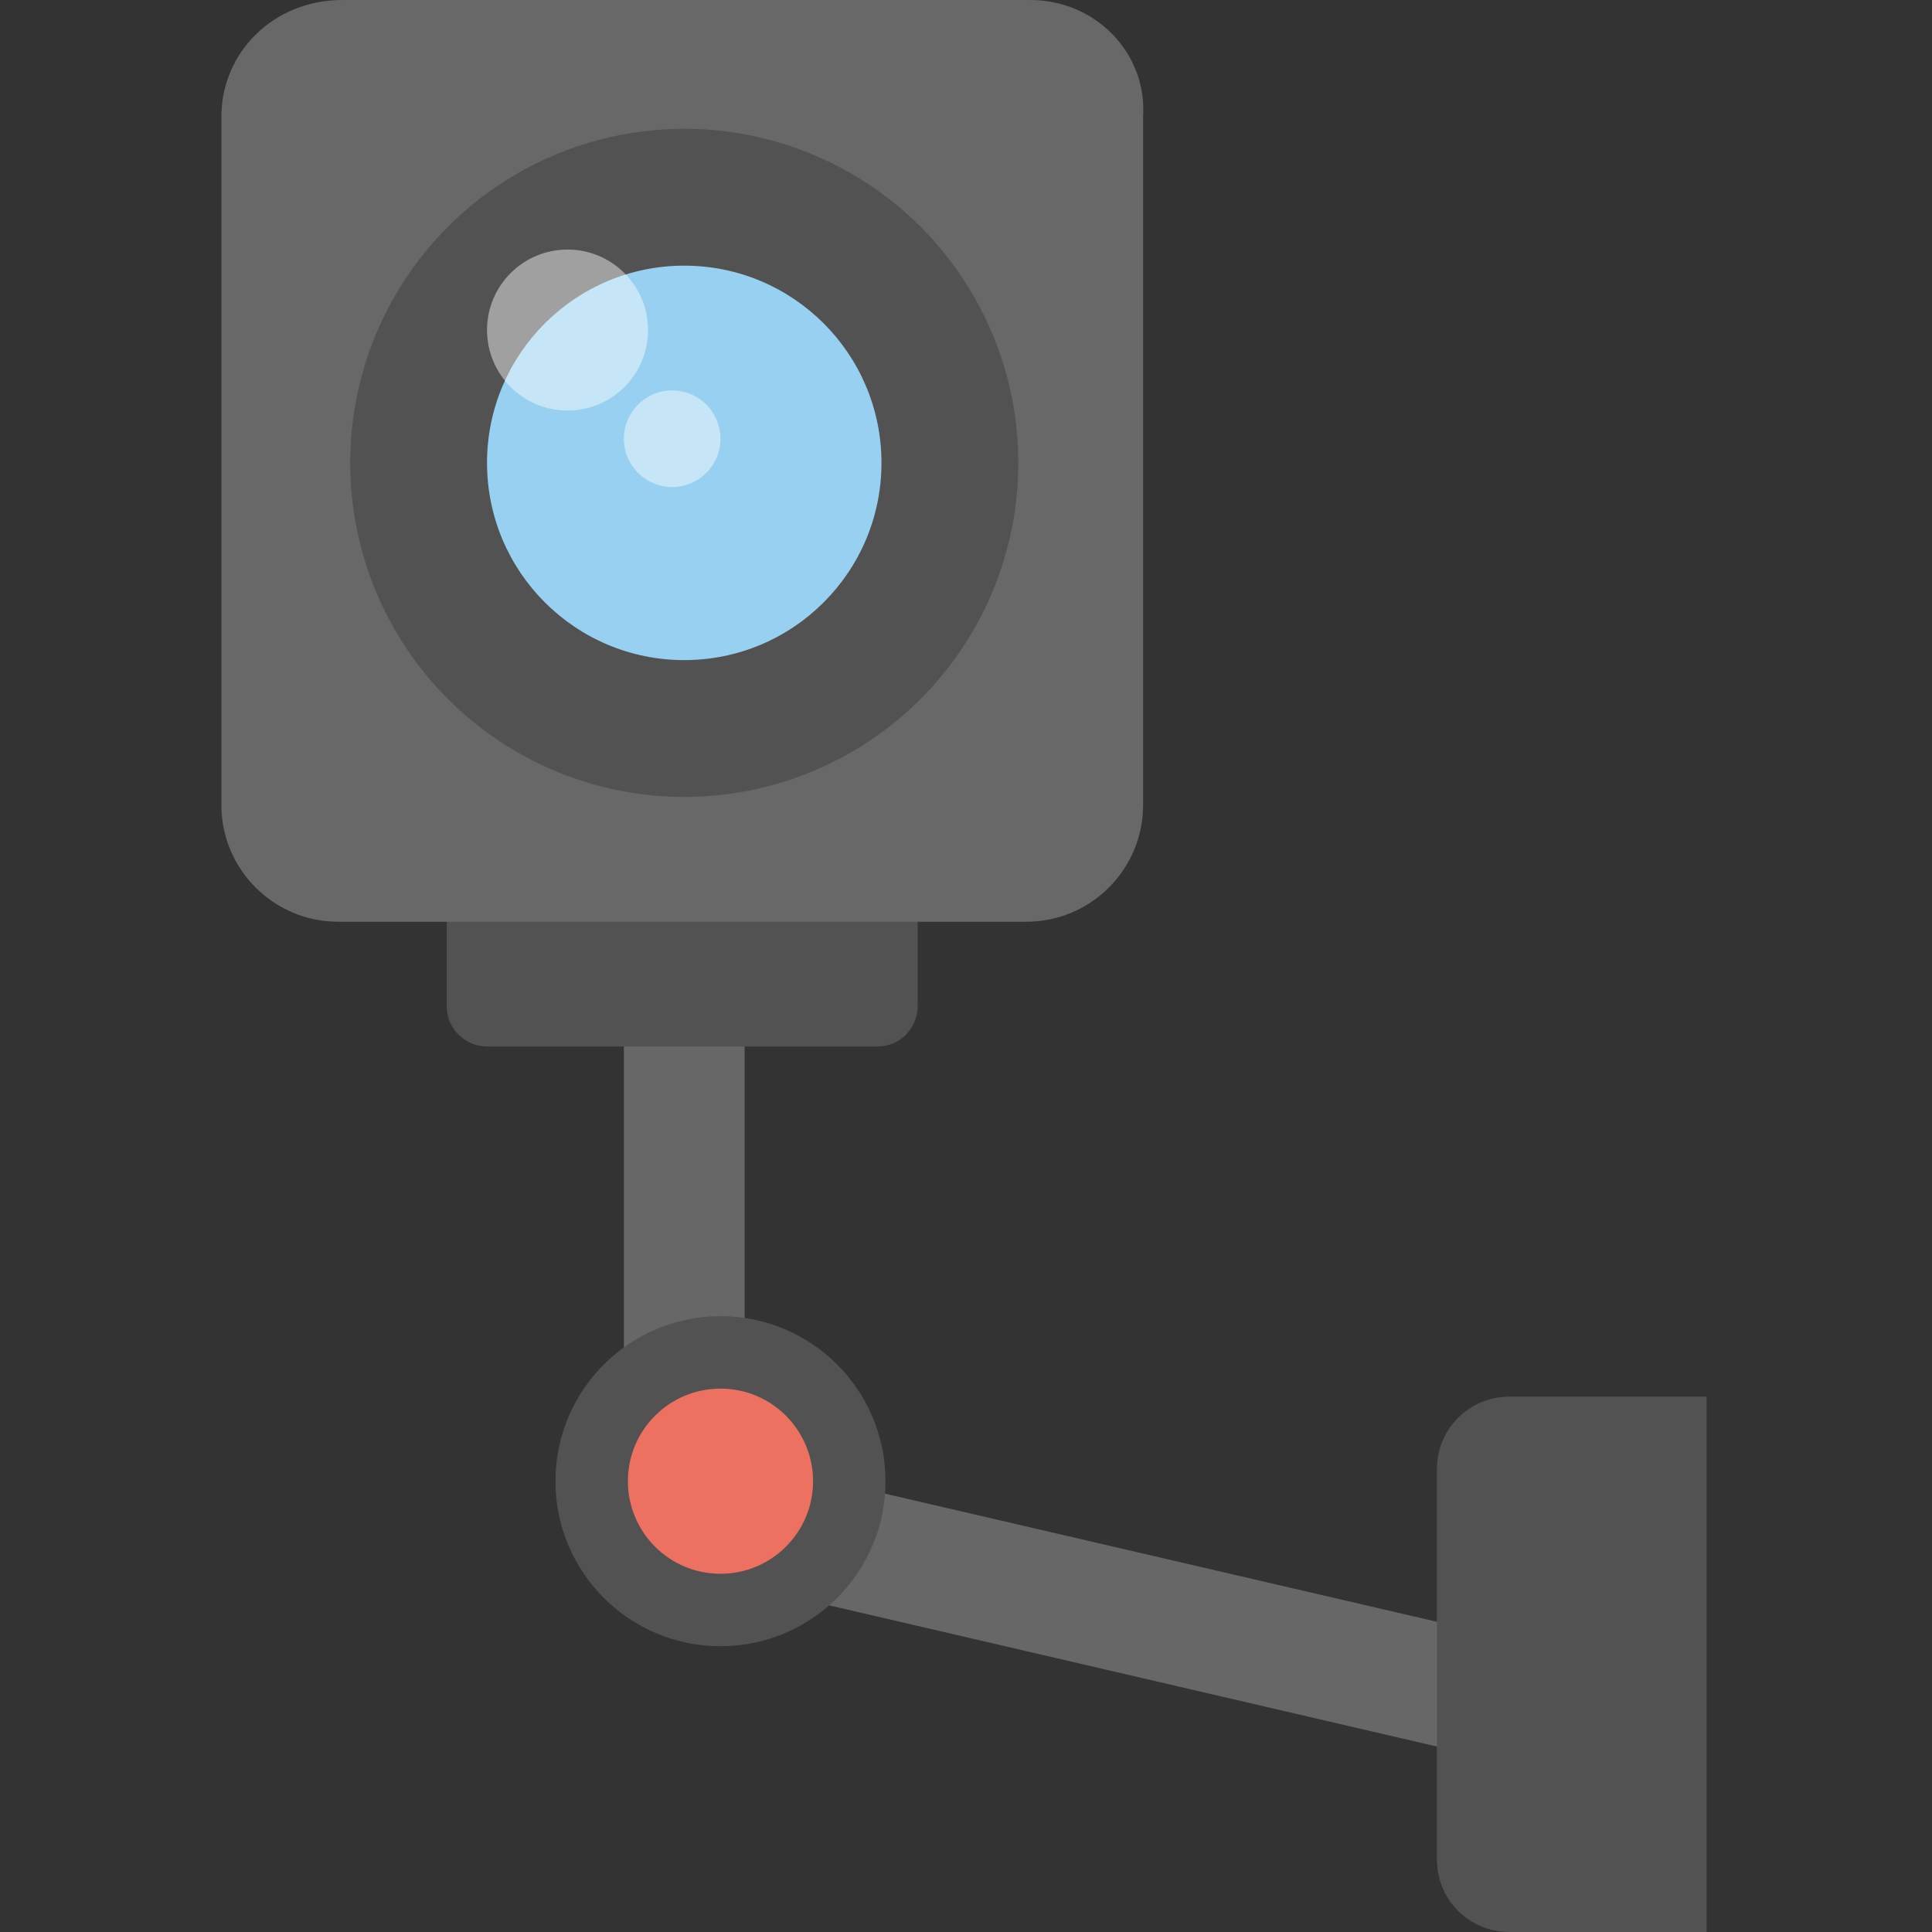
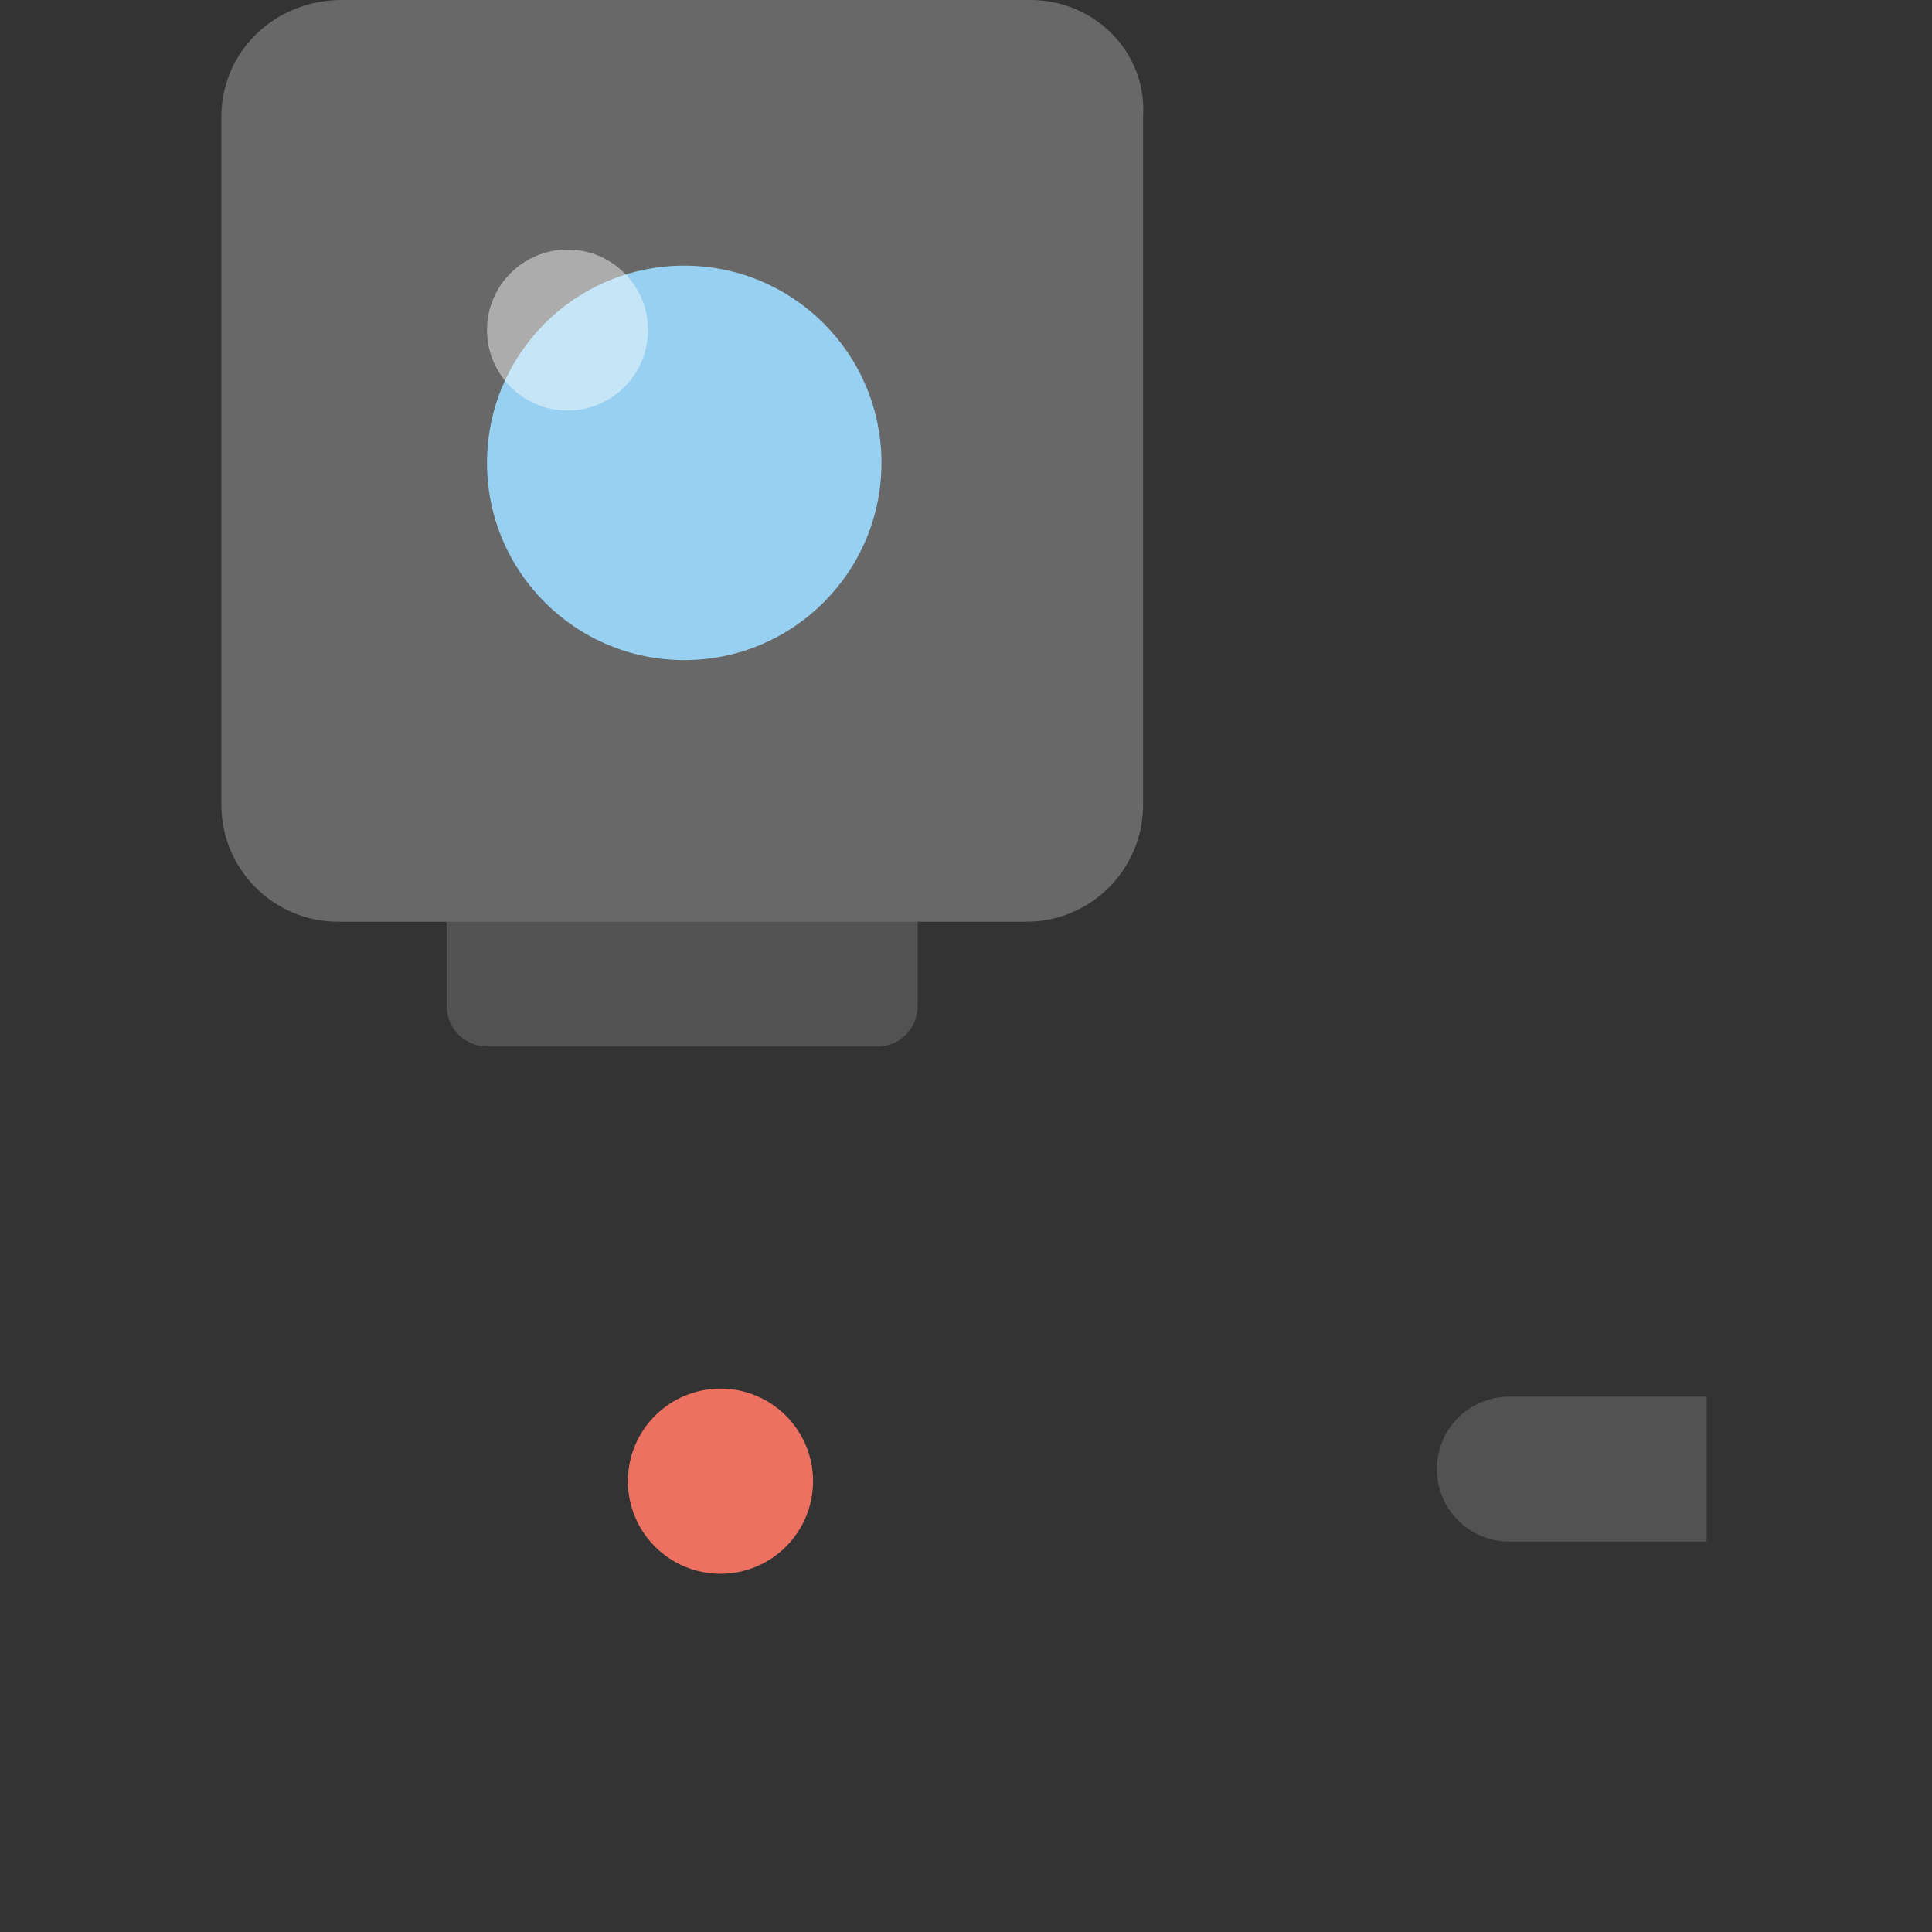
<svg xmlns="http://www.w3.org/2000/svg" id="Layer_1" x="0px" y="0px" viewBox="0 0 48 48" xml:space="preserve">
  <rect x="0" y="0" width="48" height="48" fill="#333333" stroke="none" />
  <g>
    <g>
-       <polygon fill="#676767" points="40.9,41.5 18.5,36.3 18.5,24.7 15.5,24.7 15.5,38.7 40.9,44.6   " />
-     </g>
+       </g>
    <path fill="#525252" d="M11.1,22.7v2.3c0,0.6,0.5,1,1,1h9.7c0.6,0,1-0.5,1-1v-2.3H11.1z" />
    <path fill="#676867" d="M25.6,0H8.5C6.8,0,5.5,1.3,5.5,2.9v17.1c0,1.6,1.3,2.9,2.9,2.9h17.1c1.6,0,2.9-1.3,2.9-2.9V2.9   C28.5,1.3,27.2,0,25.6,0z" />
    <g>
-       <circle fill="#525252" cx="17" cy="11.5" r="8.3" />
      <circle fill="#98D0F1" cx="17" cy="11.5" r="4.9" />
    </g>
-     <circle fill="#525252" cx="17.9" cy="36.8" r="4.1" />
    <circle fill="#ED7161" cx="17.9" cy="36.8" r="2.3" />
-     <path fill="#525252" d="M37.5,34.7c-1,0-1.8,0.8-1.8,1.8v9.7c0,1,0.8,1.8,1.8,1.8h4.9V34.7H37.5z" />
+     <path fill="#525252" d="M37.5,34.7c-1,0-1.8,0.8-1.8,1.8c0,1,0.8,1.8,1.8,1.8h4.9V34.7H37.5z" />
    <g opacity="0.45">
      <circle fill="#FFFFFF" cx="14.1" cy="8.2" r="2" />
-       <circle fill="#FFFFFF" cx="16.7" cy="10.9" r="1.2" />
    </g>
  </g>
</svg>